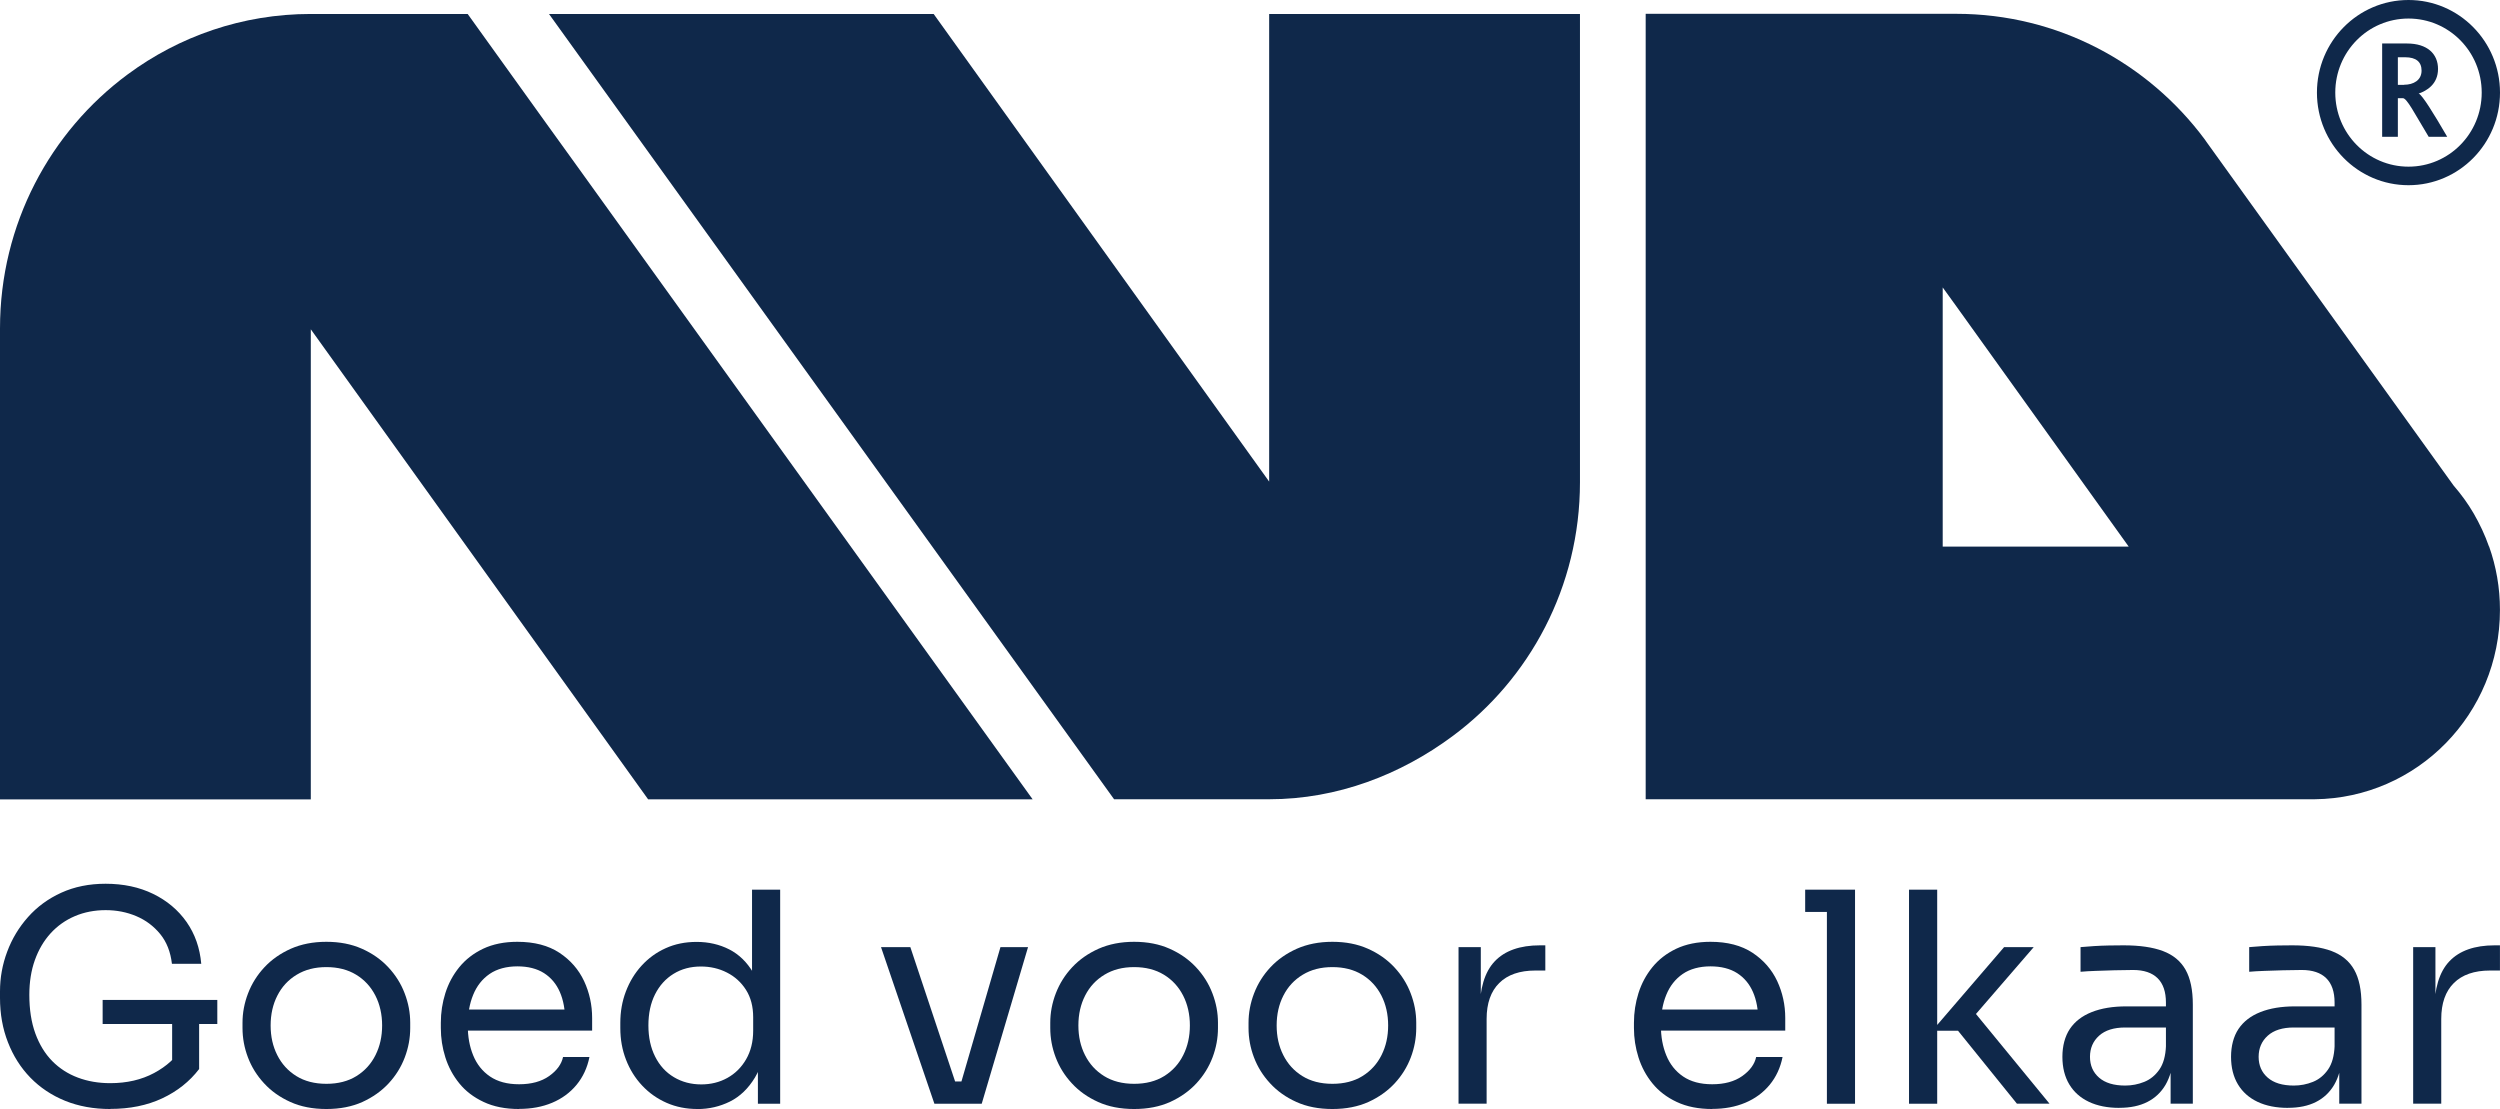
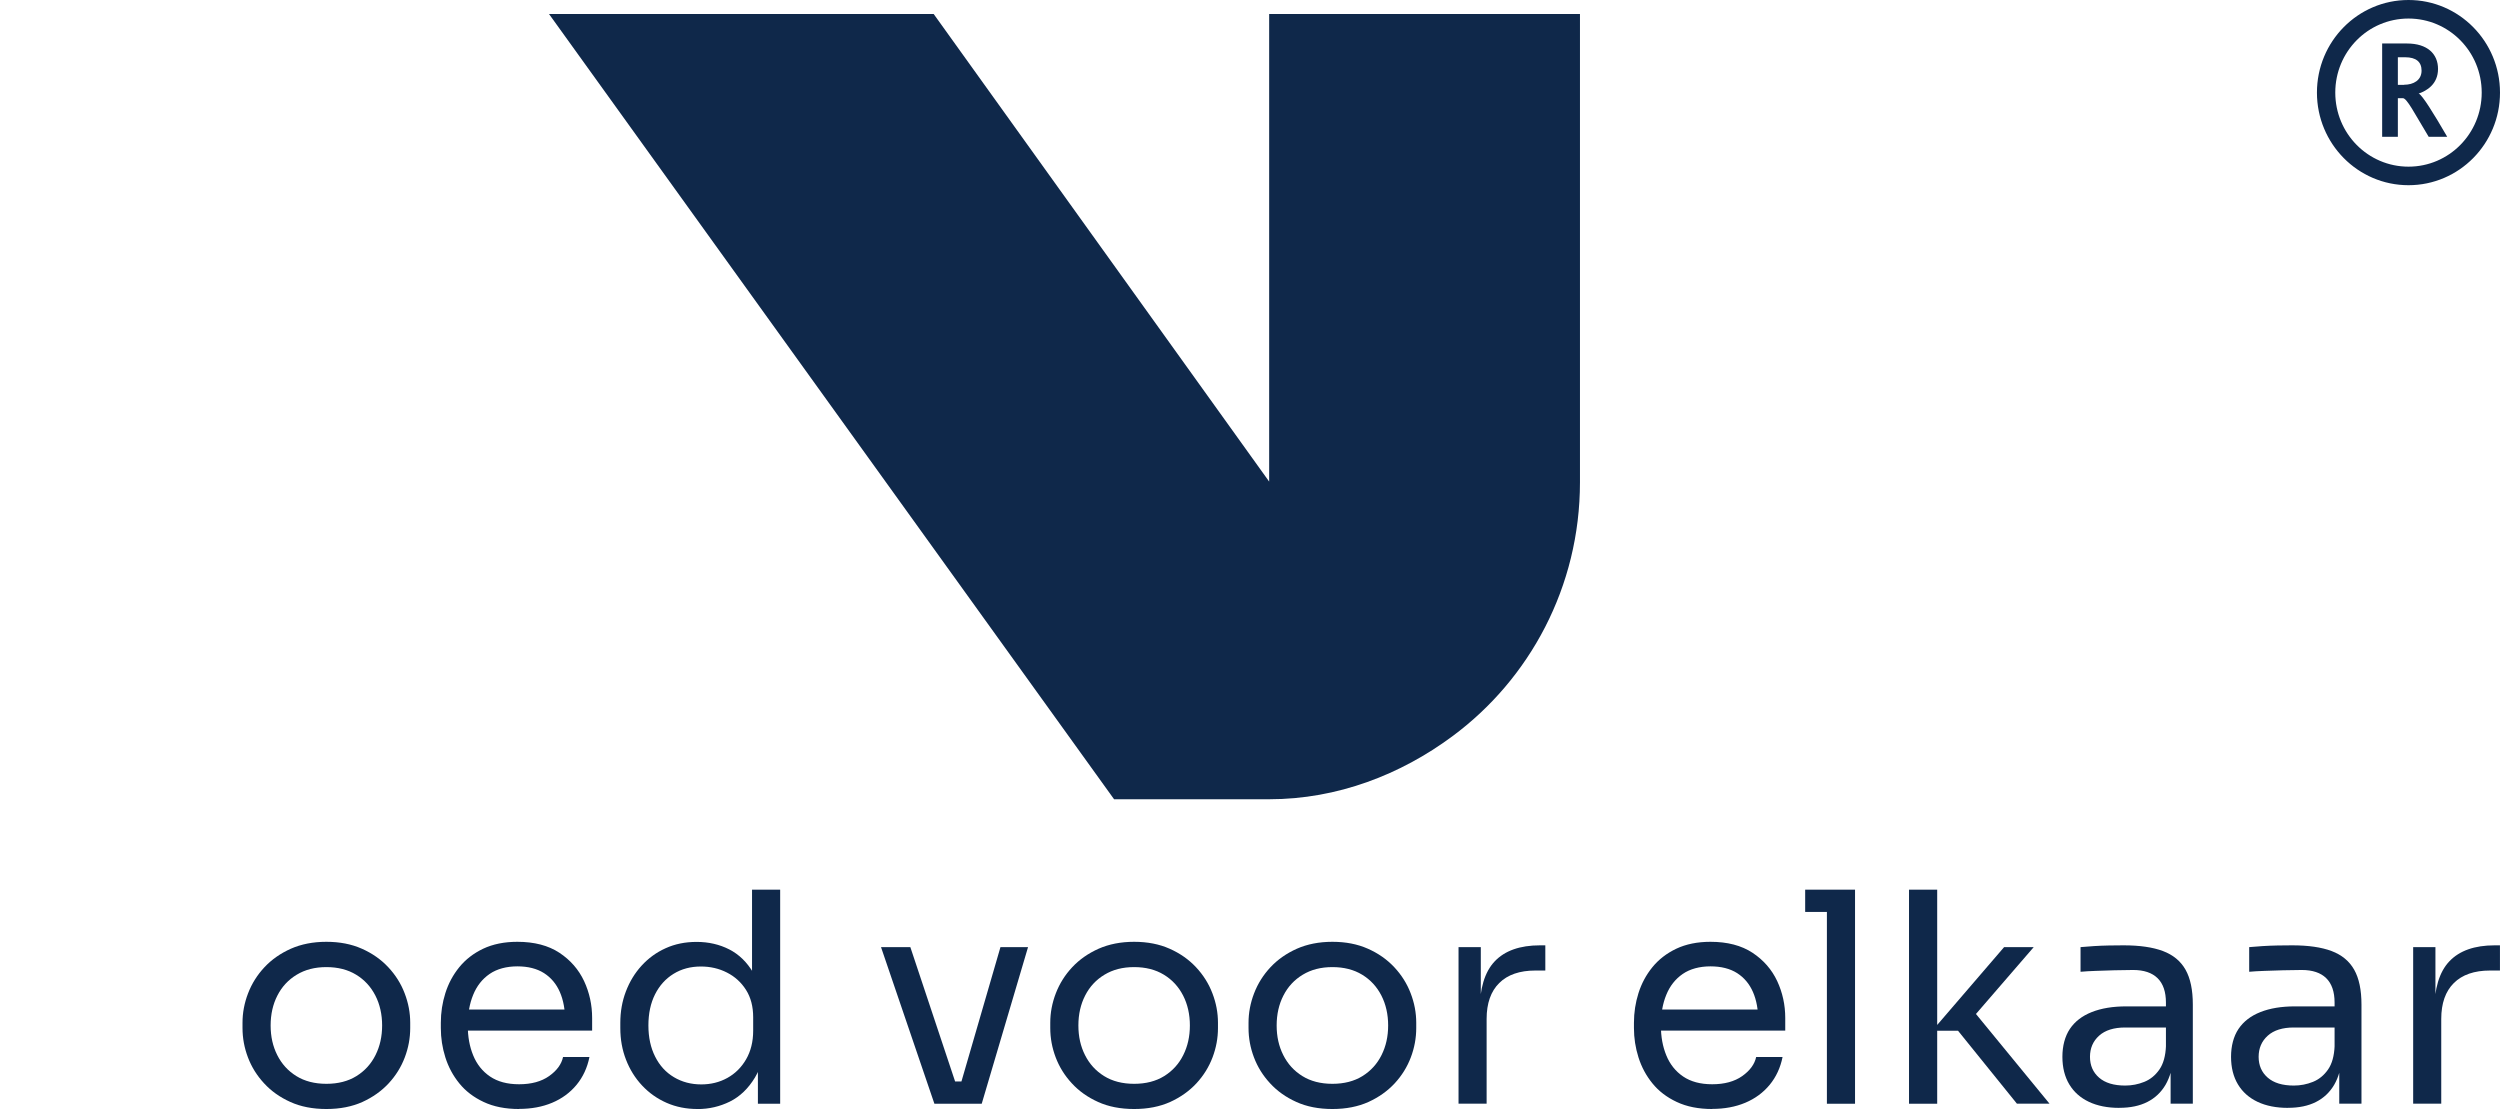
<svg xmlns="http://www.w3.org/2000/svg" id="Laag_1" data-name="Laag 1" viewBox="0 0 502.97 223.12">
  <defs>
    <style>
      .cls-1 {
        fill: none;
      }

      .cls-2 {
        fill: #0f284a;
      }

      .cls-3 {
        clip-path: url(#clippath);
      }
    </style>
    <clipPath id="clippath">
      <rect class="cls-1" y="0" width="502.97" height="160.83" />
    </clipPath>
  </defs>
  <g class="cls-3">
-     <path class="cls-2" d="M115.92,33.17l-5.89-8.17-15.94-22.19h-31.58c-13.76,0-26.49,4.52-36.8,12.14C10.12,26.47,0,45.07,0,66.08v94.75h62.53v-94.58l67.86,94.56h77.36L115.92,33.17Z" />
    <path class="cls-2" d="M255.34,2.81v94.08L187.84,2.81h-77.39l113.69,157.99h31.22c13.76,0,26.49-5,36.8-12.64,15.59-11.51,25.71-30.12,25.71-51.13V2.81h-62.54Z" />
    <path class="cls-2" d="M486.55,18.85c1.69-.58,3.95-1.92,3.95-4.98s-2.18-5.12-6.25-5.12h-4.99v18.77h3.16v-7.77h1c.83,0,2.3,2.98,5.2,7.77h3.73c-2.8-4.83-4.99-8.32-5.7-8.68h-.1ZM483.68,17.07h-1.26v-5.55h1.47c2.18,0,3.3.91,3.3,2.69,0,1.92-1.61,2.84-3.52,2.84v.02Z" />
-     <path class="cls-2" d="M500.76,109.97c-.83-2.36-1.88-4.59-3.11-6.71-1.16-1.99-2.52-3.85-4.02-5.58l-49.75-69.18-.28-.41c-11.41-15.38-29.58-25.31-50.04-25.31h-62.47v158.02h134.62c20.6-.22,37.25-17.16,37.25-38.08,0-4.49-.76-8.77-2.19-12.79l-.02.02ZM390.85,57.83l2.71,3.75,34.71,48.39h-37.42v-52.14Z" />
    <path class="cls-2" d="M484.56,0c-10.17,0-18.42,8.34-18.42,18.63s8.25,18.63,18.42,18.63,18.41-8.34,18.41-18.63S494.72,0,484.56,0M484.56,33.53c-8.13,0-14.73-6.66-14.73-14.9s6.58-14.9,14.73-14.9,14.73,6.66,14.73,14.9-6.58,14.9-14.73,14.9" />
  </g>
  <g>
-     <path class="cls-2" d="M22.19,223.12c-3.34,0-6.37-.55-9.09-1.65-2.71-1.1-5.04-2.66-6.99-4.66-1.95-2.01-3.45-4.38-4.51-7.11C.53,206.97,0,203.99,0,200.76v-1.3c0-2.75.48-5.42,1.45-8,.96-2.58,2.36-4.9,4.19-6.96,1.83-2.06,4.06-3.7,6.7-4.9,2.64-1.2,5.61-1.8,8.91-1.8,3.58,0,6.77.68,9.56,2.04,2.79,1.36,5.03,3.24,6.73,5.66,1.69,2.42,2.67,5.22,2.95,8.41h-5.9c-.28-2.4-1.06-4.4-2.36-5.99-1.3-1.59-2.9-2.79-4.81-3.6-1.91-.81-3.96-1.21-6.17-1.21s-4.31.4-6.2,1.21c-1.89.81-3.51,1.96-4.87,3.45-1.36,1.5-2.41,3.28-3.16,5.37-.75,2.09-1.12,4.43-1.12,7.02,0,2.95.4,5.54,1.21,7.76.81,2.22,1.94,4.07,3.39,5.55,1.45,1.47,3.18,2.59,5.16,3.33,1.99.75,4.16,1.12,6.52,1.12,3.34,0,6.28-.68,8.82-2.04,2.54-1.36,4.46-3.12,5.75-5.28l-2.12,7.02v-12.81h5.43v10.27c-1.93,2.52-4.41,4.48-7.44,5.9-3.03,1.42-6.51,2.12-10.44,2.12ZM20.65,206.01v-4.84h23.07v4.84h-23.07Z" />
    <path class="cls-2" d="M65.67,223.12c-2.75,0-5.17-.47-7.26-1.42-2.09-.94-3.85-2.19-5.28-3.75-1.44-1.55-2.52-3.29-3.25-5.22-.73-1.93-1.09-3.89-1.09-5.9v-1.06c0-2.01.37-3.98,1.12-5.93.75-1.95,1.85-3.7,3.3-5.25,1.45-1.55,3.23-2.79,5.31-3.72,2.09-.92,4.46-1.39,7.14-1.39s5.05.46,7.14,1.39c2.08.92,3.85,2.16,5.31,3.72,1.45,1.55,2.56,3.3,3.3,5.25.75,1.95,1.12,3.92,1.12,5.93v1.06c0,2.01-.36,3.97-1.09,5.9-.73,1.93-1.81,3.67-3.24,5.22-1.44,1.55-3.2,2.8-5.28,3.75-2.09.94-4.5,1.42-7.26,1.42ZM65.67,218.05c2.36,0,4.38-.52,6.05-1.56,1.67-1.04,2.95-2.45,3.83-4.22.89-1.77,1.33-3.76,1.33-5.96s-.45-4.25-1.36-6.02c-.91-1.77-2.19-3.17-3.87-4.19-1.67-1.02-3.67-1.53-5.99-1.53s-4.27.51-5.96,1.53c-1.69,1.02-2.99,2.42-3.89,4.19-.91,1.77-1.36,3.78-1.36,6.02s.44,4.19,1.33,5.96c.89,1.77,2.16,3.18,3.84,4.22,1.67,1.04,3.69,1.56,6.05,1.56Z" />
    <path class="cls-2" d="M104.44,223.12c-2.75,0-5.13-.47-7.14-1.42-2.01-.94-3.64-2.19-4.9-3.75-1.26-1.55-2.19-3.29-2.8-5.22-.61-1.93-.91-3.89-.91-5.9v-1.06c0-2.04.3-4.03.91-5.96.61-1.93,1.54-3.67,2.8-5.22,1.26-1.55,2.86-2.79,4.81-3.72,1.95-.92,4.24-1.39,6.87-1.39,3.42,0,6.24.74,8.47,2.21,2.22,1.47,3.87,3.37,4.96,5.69,1.08,2.32,1.62,4.8,1.62,7.43v2.54h-27.97v-4.25h23.84l-1.3,2.3c0-2.24-.35-4.18-1.06-5.81-.71-1.63-1.77-2.9-3.19-3.81-1.42-.9-3.21-1.36-5.37-1.36s-4.1.51-5.58,1.53c-1.48,1.02-2.58,2.42-3.3,4.19-.73,1.77-1.09,3.82-1.09,6.14s.36,4.26,1.09,6.05c.73,1.79,1.86,3.21,3.39,4.25,1.53,1.04,3.48,1.56,5.84,1.56,2.48,0,4.49-.55,6.05-1.65,1.55-1.1,2.49-2.38,2.8-3.84h5.31c-.43,2.16-1.3,4.03-2.6,5.61-1.3,1.57-2.93,2.77-4.9,3.6-1.97.83-4.19,1.24-6.67,1.24Z" />
    <path class="cls-2" d="M140.32,223.12c-2.24,0-4.31-.41-6.2-1.24-1.89-.83-3.53-1.99-4.93-3.48-1.4-1.49-2.48-3.23-3.24-5.19-.77-1.97-1.15-4.09-1.15-6.37v-1.06c0-2.24.37-4.35,1.12-6.31.75-1.97,1.8-3.7,3.16-5.19,1.36-1.49,2.97-2.67,4.84-3.51,1.87-.85,3.94-1.27,6.23-1.27,2.4,0,4.58.5,6.55,1.5,1.97,1,3.58,2.57,4.84,4.69,1.26,2.12,1.97,4.88,2.12,8.26l-2.36-3.78v-21.18h5.66v43.07h-4.48v-13.98h1.65c-.16,3.58-.9,6.48-2.24,8.7-1.34,2.22-3.02,3.83-5.04,4.84-2.03,1-4.2,1.51-6.52,1.51ZM141.08,218.17c1.93,0,3.68-.43,5.25-1.3,1.57-.87,2.83-2.11,3.78-3.75.94-1.63,1.42-3.55,1.42-5.75v-2.71c0-2.16-.48-4-1.45-5.52-.96-1.51-2.24-2.67-3.84-3.48-1.59-.81-3.33-1.21-5.22-1.21-2.09,0-3.92.49-5.52,1.48-1.59.98-2.83,2.36-3.72,4.13-.89,1.77-1.33,3.86-1.33,6.25s.45,4.49,1.36,6.28c.9,1.79,2.16,3.17,3.78,4.13,1.61.96,3.44,1.45,5.49,1.45Z" />
    <path class="cls-2" d="M187.99,222.06l-10.74-31.51h5.9l10.5,31.51h-5.67ZM189.41,222.06v-4.48h6.84v4.48h-6.84ZM192.13,222.06l9.15-31.51h5.55l-9.32,31.51h-5.37Z" />
    <path class="cls-2" d="M228.18,223.12c-2.75,0-5.17-.47-7.26-1.42-2.09-.94-3.85-2.19-5.28-3.75-1.44-1.55-2.52-3.29-3.25-5.22-.73-1.93-1.09-3.89-1.09-5.9v-1.06c0-2.01.37-3.98,1.12-5.93.75-1.95,1.85-3.7,3.3-5.25,1.45-1.55,3.23-2.79,5.31-3.72,2.09-.92,4.46-1.39,7.14-1.39s5.05.46,7.14,1.39c2.08.92,3.85,2.16,5.31,3.72,1.45,1.55,2.56,3.3,3.3,5.25.75,1.95,1.12,3.92,1.12,5.93v1.06c0,2.01-.36,3.97-1.09,5.9-.73,1.93-1.81,3.67-3.24,5.22-1.44,1.55-3.2,2.8-5.28,3.75-2.09.94-4.5,1.42-7.26,1.42ZM228.18,218.05c2.36,0,4.38-.52,6.05-1.56,1.67-1.04,2.95-2.45,3.83-4.22.89-1.77,1.33-3.76,1.33-5.96s-.45-4.25-1.36-6.02c-.91-1.77-2.19-3.17-3.87-4.19-1.67-1.02-3.67-1.53-5.99-1.53s-4.27.51-5.96,1.53c-1.69,1.02-2.99,2.42-3.89,4.19-.91,1.77-1.36,3.78-1.36,6.02s.44,4.19,1.33,5.96c.89,1.77,2.16,3.18,3.84,4.22,1.67,1.04,3.69,1.56,6.05,1.56Z" />
    <path class="cls-2" d="M268.07,223.12c-2.75,0-5.17-.47-7.26-1.42-2.09-.94-3.85-2.19-5.28-3.75-1.44-1.55-2.52-3.29-3.25-5.22-.73-1.93-1.09-3.89-1.09-5.9v-1.06c0-2.01.37-3.98,1.12-5.93.75-1.95,1.85-3.7,3.3-5.25,1.45-1.55,3.23-2.79,5.31-3.72,2.09-.92,4.46-1.39,7.14-1.39s5.05.46,7.14,1.39c2.08.92,3.85,2.16,5.31,3.72,1.45,1.55,2.56,3.3,3.3,5.25.75,1.95,1.12,3.92,1.12,5.93v1.06c0,2.01-.36,3.97-1.09,5.9-.73,1.93-1.81,3.67-3.24,5.22-1.44,1.55-3.2,2.8-5.28,3.75-2.09.94-4.5,1.42-7.26,1.42ZM268.07,218.05c2.36,0,4.38-.52,6.05-1.56,1.67-1.04,2.95-2.45,3.83-4.22.89-1.77,1.33-3.76,1.33-5.96s-.45-4.25-1.36-6.02c-.91-1.77-2.19-3.17-3.87-4.19-1.67-1.02-3.67-1.53-5.99-1.53s-4.27.51-5.96,1.53c-1.69,1.02-2.99,2.42-3.89,4.19-.91,1.77-1.36,3.78-1.36,6.02s.44,4.19,1.33,5.96c.89,1.77,2.16,3.18,3.84,4.22,1.67,1.04,3.69,1.56,6.05,1.56Z" />
    <path class="cls-2" d="M293.44,222.06v-31.51h4.48v12.98h-.24c0-4.6,1.01-7.98,3.04-10.12,2.03-2.14,5.06-3.22,9.12-3.22h1.06v5.07h-2.01c-3.15,0-5.57.84-7.26,2.51-1.69,1.67-2.54,4.08-2.54,7.23v17.05h-5.67Z" />
    <path class="cls-2" d="M344.48,223.12c-2.75,0-5.13-.47-7.14-1.42-2.01-.94-3.64-2.19-4.9-3.75-1.26-1.55-2.19-3.29-2.8-5.22-.61-1.93-.91-3.89-.91-5.9v-1.06c0-2.04.3-4.03.91-5.96.61-1.93,1.54-3.67,2.8-5.22,1.26-1.55,2.86-2.79,4.81-3.72,1.95-.92,4.24-1.39,6.87-1.39,3.42,0,6.24.74,8.47,2.21,2.22,1.47,3.87,3.37,4.96,5.69,1.08,2.32,1.62,4.8,1.62,7.43v2.54h-27.97v-4.25h23.84l-1.3,2.3c0-2.24-.35-4.18-1.06-5.81-.71-1.63-1.77-2.9-3.19-3.81-1.42-.9-3.21-1.36-5.37-1.36s-4.1.51-5.58,1.53c-1.48,1.02-2.58,2.42-3.3,4.19-.73,1.77-1.09,3.82-1.09,6.14s.36,4.26,1.09,6.05c.73,1.79,1.86,3.21,3.39,4.25,1.53,1.04,3.48,1.56,5.84,1.56,2.48,0,4.49-.55,6.05-1.65,1.55-1.1,2.49-2.38,2.8-3.84h5.31c-.43,2.16-1.3,4.03-2.6,5.61-1.3,1.57-2.93,2.77-4.9,3.6-1.97.83-4.19,1.24-6.67,1.24Z" />
    <path class="cls-2" d="M363.18,183.47v-4.48h10.03v4.48h-10.03ZM367.55,222.06v-43.07h5.66v43.07h-5.66Z" />
    <path class="cls-2" d="M384.07,222.06v-43.07h5.67v43.07h-5.67ZM405.79,222.06l-11.86-14.69h-5.19l14.46-16.82h5.96l-13.1,15.16.41-3.01,15.87,19.35h-6.55Z" />
    <path class="cls-2" d="M426.38,222.89c-2.36,0-4.4-.4-6.11-1.21-1.71-.81-3.03-1.98-3.95-3.51-.92-1.53-1.39-3.38-1.39-5.55s.5-4.11,1.5-5.61c1-1.49,2.47-2.63,4.4-3.39,1.93-.77,4.25-1.15,6.96-1.15h8.56v4.25h-8.79c-2.28,0-4.03.55-5.25,1.65-1.22,1.1-1.83,2.52-1.83,4.25s.61,3.13,1.83,4.19c1.22,1.06,2.97,1.59,5.25,1.59,1.34,0,2.62-.25,3.84-.74,1.22-.49,2.23-1.32,3.04-2.48.81-1.16,1.25-2.76,1.33-4.81l1.53,2.24c-.2,2.24-.74,4.12-1.62,5.64-.89,1.51-2.11,2.67-3.66,3.45-1.55.79-3.43,1.18-5.63,1.18ZM436.7,222.06v-9.44h-.94v-10.92c0-2.16-.56-3.8-1.68-4.9-1.12-1.1-2.76-1.65-4.93-1.65-1.22,0-2.48.02-3.78.06-1.3.04-2.54.08-3.72.12-1.18.04-2.2.1-3.07.18v-4.96c.86-.08,1.78-.15,2.74-.21.96-.06,1.96-.1,2.98-.12,1.02-.02,2.01-.03,2.95-.03,3.23,0,5.86.38,7.91,1.15,2.04.77,3.56,2.02,4.54,3.75.98,1.73,1.47,4.07,1.47,7.02v19.94h-4.48Z" />
    <path class="cls-2" d="M460.31,222.89c-2.36,0-4.4-.4-6.11-1.21-1.71-.81-3.03-1.98-3.95-3.51-.92-1.53-1.39-3.38-1.39-5.55s.5-4.11,1.5-5.61c1-1.49,2.47-2.63,4.4-3.39,1.93-.77,4.25-1.15,6.96-1.15h8.56v4.25h-8.79c-2.28,0-4.03.55-5.25,1.65-1.22,1.1-1.83,2.52-1.83,4.25s.61,3.13,1.83,4.19c1.22,1.06,2.97,1.59,5.25,1.59,1.34,0,2.62-.25,3.84-.74,1.22-.49,2.23-1.32,3.04-2.48.81-1.16,1.25-2.76,1.33-4.81l1.53,2.24c-.2,2.24-.74,4.12-1.62,5.64-.89,1.51-2.11,2.67-3.66,3.45-1.55.79-3.43,1.18-5.63,1.18ZM470.63,222.06v-9.44h-.94v-10.92c0-2.16-.56-3.8-1.68-4.9s-2.76-1.65-4.93-1.65c-1.22,0-2.48.02-3.78.06-1.3.04-2.54.08-3.72.12-1.18.04-2.2.1-3.07.18v-4.96c.86-.08,1.78-.15,2.74-.21.96-.06,1.96-.1,2.98-.12,1.02-.02,2.01-.03,2.95-.03,3.23,0,5.86.38,7.91,1.15,2.04.77,3.56,2.02,4.54,3.75.98,1.73,1.47,4.07,1.47,7.02v19.94h-4.48Z" />
    <path class="cls-2" d="M485.5,222.06v-31.51h4.48v12.98h-.24c0-4.6,1.01-7.98,3.04-10.12,2.03-2.14,5.06-3.22,9.12-3.22h1.06v5.07h-2.01c-3.15,0-5.57.84-7.26,2.51-1.69,1.67-2.54,4.08-2.54,7.23v17.05h-5.67Z" />
  </g>
</svg>